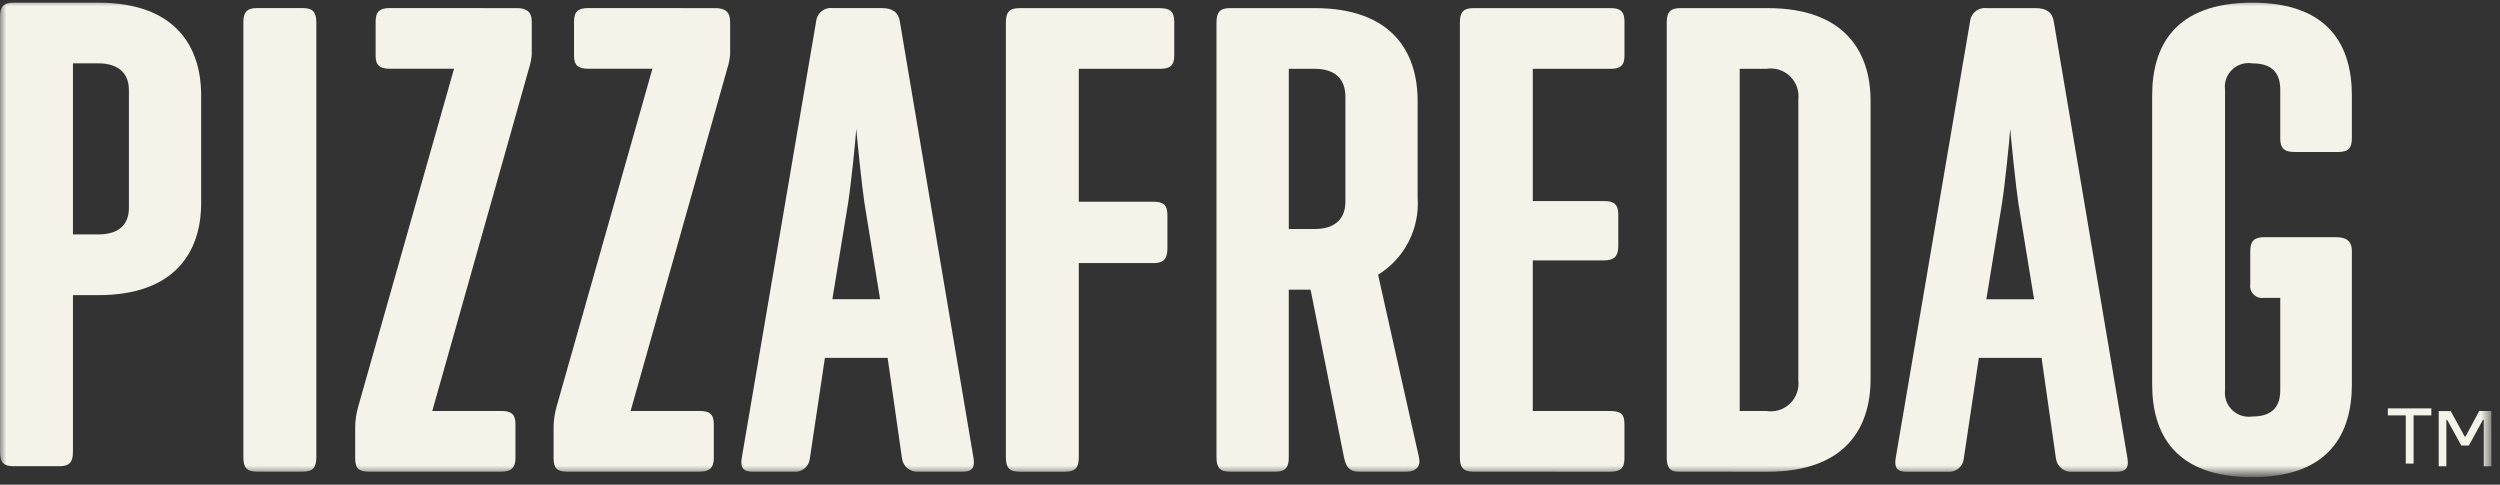
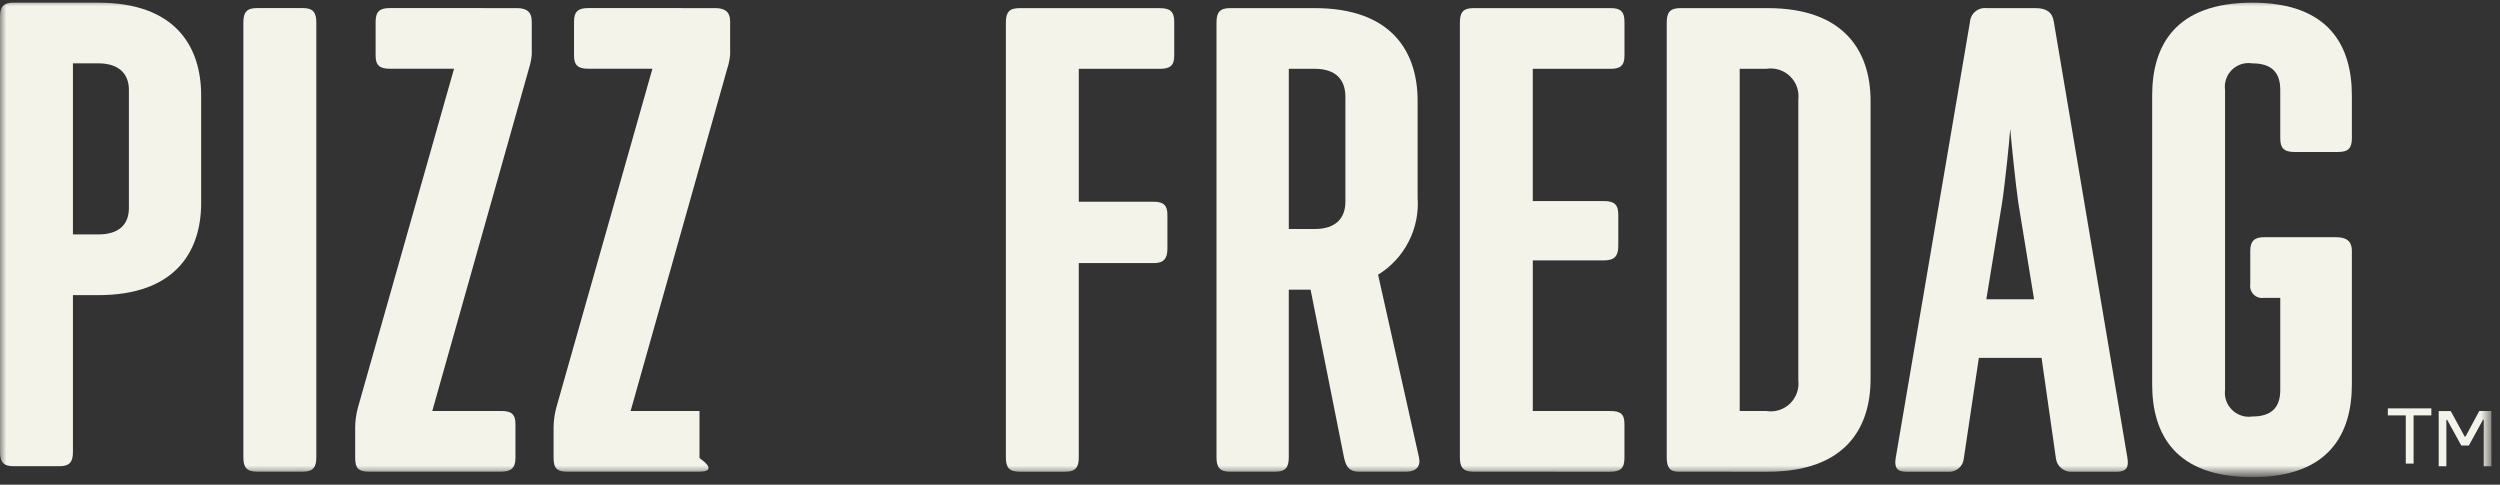
<svg xmlns="http://www.w3.org/2000/svg" width="196" height="38" viewBox="0 0 196 38" fill="none">
  <rect x="0" y="0" width="196" height="38" fill="#333333" stroke="none" />
  <mask id="mask0_1_25" style="mask-type:luminance" maskUnits="userSpaceOnUse" x="0" y="0" width="196" height="38">
    <path d="M0 0H195.326V37.2H0V0Z" fill="white" />
  </mask>
  <g mask="url(#mask0_1_25)">
    <path fill-rule="evenodd" clip-rule="evenodd" d="M5.718 23.136V35.43C5.718 36.23 5.451 36.552 4.649 36.552H1.07C0.27 36.552 0.001 36.231 0.001 35.43V1.33C3.40063e-07 0.528 0.267 0.21 1.069 0.21H7.699C13.739 0.21 15.77 3.63 15.77 7.48V15.923C15.77 19.723 13.74 23.139 7.7 23.139L5.718 23.136ZM5.718 4.964V18.379H7.7C9.357 18.379 10.106 17.579 10.106 16.296V7.048C10.106 5.819 9.358 4.965 7.7 4.965L5.72 4.964H5.718Z" fill="#F4F3EA" />
    <path fill-rule="evenodd" clip-rule="evenodd" d="M24.8 35.855C24.8 36.655 24.532 36.977 23.73 36.977H20.15C19.35 36.977 19.08 36.657 19.08 35.855V1.755C19.08 0.956 19.348 0.633 20.15 0.633H23.73C24.53 0.633 24.8 0.953 24.8 1.756V35.855Z" fill="#F4F3EA" />
    <path fill-rule="evenodd" clip-rule="evenodd" d="M40.513 0.636C41.261 0.636 41.69 0.903 41.69 1.705V4.268C41.661 4.631 41.591 4.989 41.48 5.335L33.891 32.22H39.291C40.039 32.22 40.412 32.434 40.412 33.236V35.909C40.412 36.709 40.039 36.978 39.291 36.978H28.916C28.116 36.978 27.846 36.711 27.846 35.908V33.504C27.852 32.98 27.924 32.46 28.061 31.954L35.596 5.39H30.573C29.773 5.39 29.449 5.124 29.449 4.374V1.702C29.449 0.902 29.77 0.632 30.573 0.632L40.513 0.636Z" fill="#F4F3EA" />
-     <path fill-rule="evenodd" clip-rule="evenodd" d="M69.163 0.636C69.963 0.636 70.443 0.956 70.551 1.705L76.324 35.912C76.431 36.607 76.271 36.981 75.469 36.981H71.995C71.684 37.004 71.376 36.906 71.137 36.706C70.898 36.507 70.745 36.222 70.712 35.912L69.59 28.055H64.673L63.497 35.912C63.477 36.215 63.338 36.498 63.11 36.699C62.882 36.9 62.583 37.002 62.28 36.982L62.268 36.981H59.008C58.208 36.981 58.045 36.607 58.152 35.912L63.98 1.705C63.993 1.545 64.038 1.39 64.113 1.248C64.188 1.107 64.291 0.982 64.416 0.882C64.541 0.782 64.685 0.708 64.839 0.665C64.994 0.623 65.155 0.613 65.314 0.635H69.164L69.163 0.636ZM67.773 15.922C67.558 14.479 67.237 11.272 67.131 10.096C67.078 11.004 66.705 14.586 66.491 15.922L65.257 23.455H68.999L67.773 15.922Z" fill="#F4F3EA" />
-     <path fill-rule="evenodd" clip-rule="evenodd" d="M56.067 0.636C56.815 0.636 57.243 0.903 57.243 1.705V4.268C57.213 4.631 57.142 4.99 57.029 5.337L49.44 32.22H54.84C55.588 32.22 55.962 32.434 55.962 33.236V35.909C55.962 36.709 55.588 36.978 54.84 36.978H44.47C43.67 36.978 43.401 36.711 43.401 35.908V33.503C43.407 32.979 43.479 32.459 43.615 31.953L51.15 5.389H46.127C45.327 5.389 45.004 5.123 45.004 4.373V1.702C45.004 0.902 45.325 0.632 46.127 0.632L56.067 0.636Z" fill="#F4F3EA" />
+     <path fill-rule="evenodd" clip-rule="evenodd" d="M56.067 0.636C56.815 0.636 57.243 0.903 57.243 1.705V4.268C57.213 4.631 57.142 4.99 57.029 5.337L49.44 32.22H54.84V35.909C55.962 36.709 55.588 36.978 54.84 36.978H44.47C43.67 36.978 43.401 36.711 43.401 35.908V33.503C43.407 32.979 43.479 32.459 43.615 31.953L51.15 5.389H46.127C45.327 5.389 45.004 5.123 45.004 4.373V1.702C45.004 0.902 45.325 0.632 46.127 0.632L56.067 0.636Z" fill="#F4F3EA" />
    <path fill-rule="evenodd" clip-rule="evenodd" d="M90.937 0.64C91.737 0.64 92.06 0.907 92.06 1.709V4.379C92.06 5.127 91.74 5.395 90.937 5.395H84.577V15.817H90.457C91.204 15.817 91.525 16.084 91.525 16.833V19.505C91.525 20.305 91.205 20.627 90.456 20.627H84.576V35.86C84.576 36.66 84.31 36.982 83.508 36.982H79.93C79.13 36.982 78.861 36.661 78.861 35.86V1.76C78.861 0.961 79.128 0.638 79.93 0.638L90.937 0.64Z" fill="#F4F3EA" />
    <path fill-rule="evenodd" clip-rule="evenodd" d="M96.442 36.98C95.642 36.98 95.373 36.66 95.373 35.86V1.76C95.373 0.96 95.641 0.637 96.443 0.637H103.07C109.11 0.637 111.141 4.057 111.141 7.907V15.496C111.227 16.69 110.983 17.885 110.436 18.95C109.89 20.015 109.061 20.91 108.041 21.536L111.248 35.859C111.408 36.554 111.034 36.981 110.232 36.981H106.545C105.795 36.981 105.529 36.607 105.369 35.859L102.75 22.71H101.04V35.86C101.04 36.659 100.773 36.98 99.971 36.98H96.442ZM101.042 5.394V17.954H103.073C104.73 17.954 105.479 17.099 105.479 15.817V7.585C105.479 6.249 104.731 5.394 103.073 5.394H101.042Z" fill="#F4F3EA" />
    <path fill-rule="evenodd" clip-rule="evenodd" d="M115.524 36.98C114.724 36.98 114.455 36.66 114.455 35.86V1.76C114.455 0.96 114.722 0.637 115.524 0.637H126.29C127.038 0.637 127.359 0.904 127.359 1.706V4.379C127.359 5.127 127.038 5.395 126.29 5.395H120.17V15.764H125.752C126.552 15.764 126.874 16.031 126.874 16.833V19.292C126.874 20.092 126.554 20.414 125.752 20.414H120.171V32.224H126.233C127.033 32.224 127.356 32.438 127.356 33.24V35.913C127.356 36.713 127.036 36.982 126.233 36.982L115.524 36.98Z" fill="#F4F3EA" />
    <path fill-rule="evenodd" clip-rule="evenodd" d="M131.582 36.98C130.887 36.98 130.672 36.607 130.672 35.858V1.76C130.672 0.96 130.94 0.637 131.742 0.637H138.583C144.623 0.637 146.653 4.057 146.653 7.907V29.713C146.653 33.561 144.676 36.982 138.583 36.982L131.582 36.98ZM136.392 5.394V32.224H138.477C138.81 32.277 139.15 32.253 139.472 32.153C139.793 32.052 140.087 31.879 140.331 31.646C140.574 31.413 140.76 31.127 140.874 30.81C140.989 30.493 141.028 30.154 140.989 29.819V7.799C141.028 7.464 140.989 7.125 140.875 6.808C140.761 6.491 140.575 6.205 140.331 5.972C140.088 5.739 139.794 5.565 139.472 5.465C139.15 5.365 138.81 5.34 138.477 5.394H136.392Z" fill="#F4F3EA" />
    <path fill-rule="evenodd" clip-rule="evenodd" d="M159.63 0.64C160.43 0.64 160.913 0.961 161.02 1.709L166.792 35.916C166.9 36.611 166.739 36.986 165.938 36.986H162.464C162.153 37.009 161.845 36.911 161.606 36.711C161.366 36.511 161.214 36.226 161.181 35.916L160.059 28.059H155.142L153.966 35.916C153.956 36.066 153.917 36.213 153.85 36.349C153.784 36.484 153.691 36.604 153.578 36.704C153.464 36.803 153.333 36.879 153.19 36.928C153.047 36.976 152.896 36.996 152.746 36.986H149.477C148.677 36.986 148.515 36.611 148.622 35.916L154.448 1.709C154.461 1.549 154.506 1.394 154.581 1.253C154.656 1.111 154.76 0.987 154.884 0.887C155.009 0.787 155.153 0.713 155.308 0.671C155.462 0.628 155.623 0.618 155.782 0.64H159.63ZM158.24 15.926C158.026 14.483 157.705 11.276 157.6 10.1C157.546 11.008 157.171 14.59 156.959 15.926L155.729 23.461H159.471L158.24 15.926Z" fill="#F4F3EA" />
    <path fill-rule="evenodd" clip-rule="evenodd" d="M183.156 18.597C183.904 18.597 184.386 18.864 184.386 19.666V30.14C184.386 33.988 182.622 37.409 176.586 37.409C170.492 37.409 168.73 33.989 168.73 30.139V7.48C168.73 3.631 170.494 0.21 176.586 0.21C182.626 0.21 184.386 3.631 184.386 7.48V10.846C184.386 11.596 184.118 11.915 183.316 11.915H179.896C179.041 11.915 178.773 11.595 178.773 10.846V7.052C178.773 5.768 178.185 4.967 176.581 4.967C176.294 4.921 176.001 4.942 175.724 5.029C175.447 5.117 175.195 5.268 174.987 5.471C174.779 5.674 174.621 5.922 174.527 6.197C174.433 6.471 174.404 6.764 174.443 7.052V30.568C174.408 30.855 174.439 31.146 174.535 31.419C174.631 31.692 174.789 31.938 174.996 32.14C175.203 32.342 175.453 32.493 175.728 32.583C176.003 32.672 176.295 32.696 176.581 32.654C178.181 32.654 178.773 31.854 178.773 30.568V23.353H177.49C177.345 23.375 177.196 23.363 177.056 23.317C176.917 23.271 176.789 23.193 176.685 23.089C176.581 22.985 176.503 22.858 176.457 22.719C176.411 22.579 176.399 22.43 176.421 22.285V19.665C176.421 18.865 176.795 18.597 177.49 18.597H183.156Z" fill="#F4F3EA" />
    <path fill-rule="evenodd" clip-rule="evenodd" d="M189.225 36.346H188.613V32.567H187.207V32.017H190.618V32.567H189.225V36.346Z" fill="#F4F3EA" />
    <path fill-rule="evenodd" clip-rule="evenodd" d="M195.326 36.556H194.726V32.91H194.666L193.558 34.93H192.965L192.955 34.91L191.855 32.91H191.795V36.556H191.195V32.226H192.137L192.147 32.246L193.227 34.222H193.301L194.373 32.222H195.321L195.326 36.556Z" fill="#F4F3EA" />
  </g>
</svg>